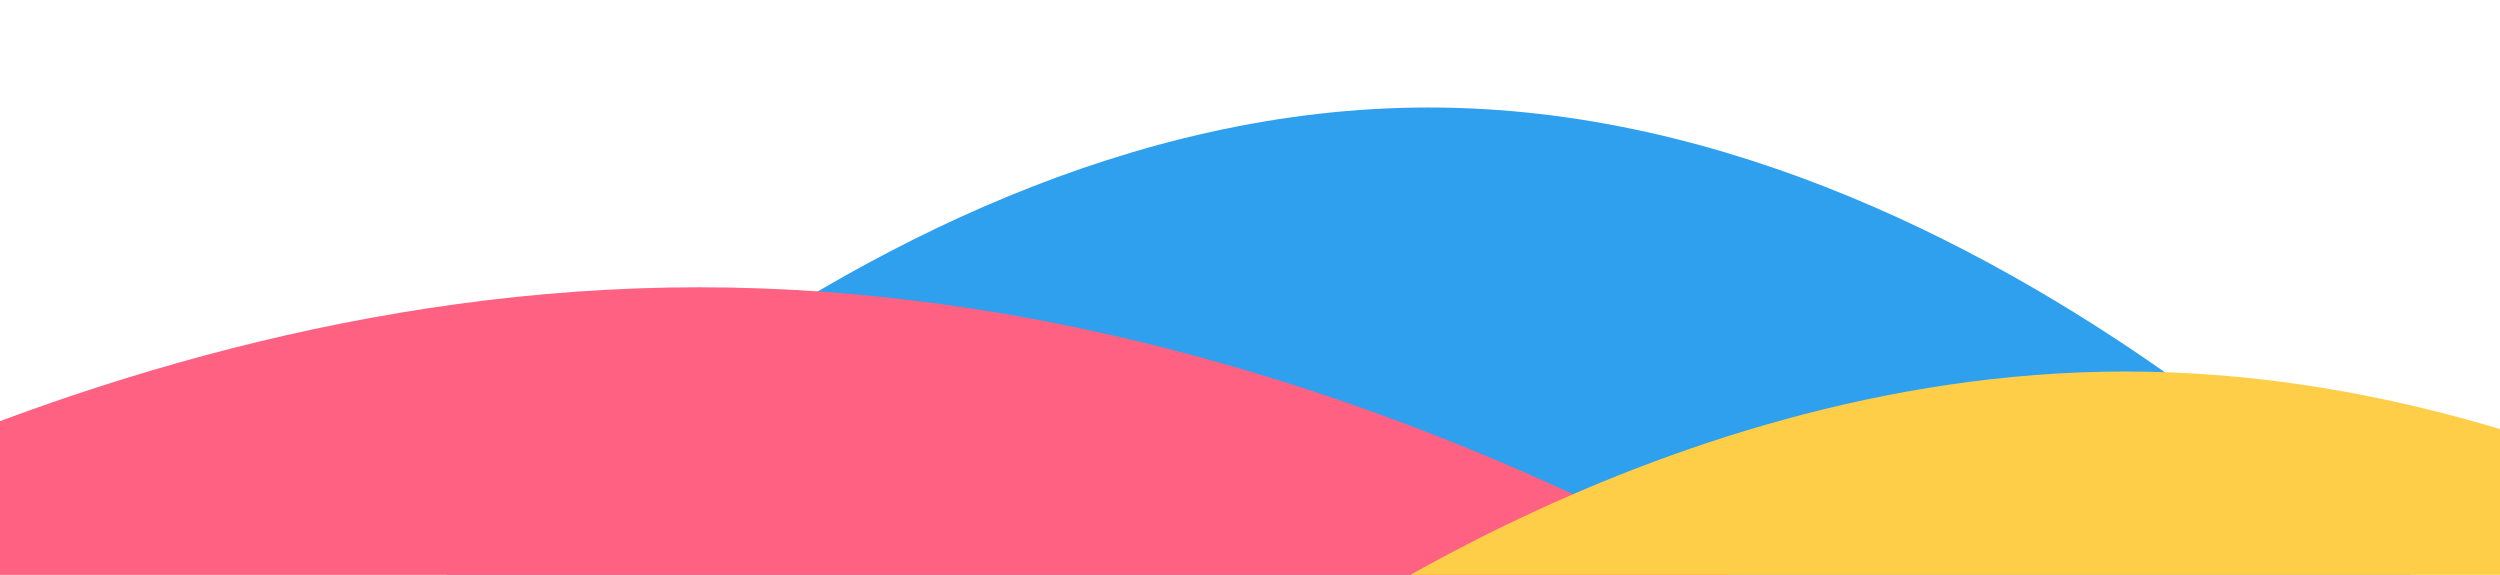
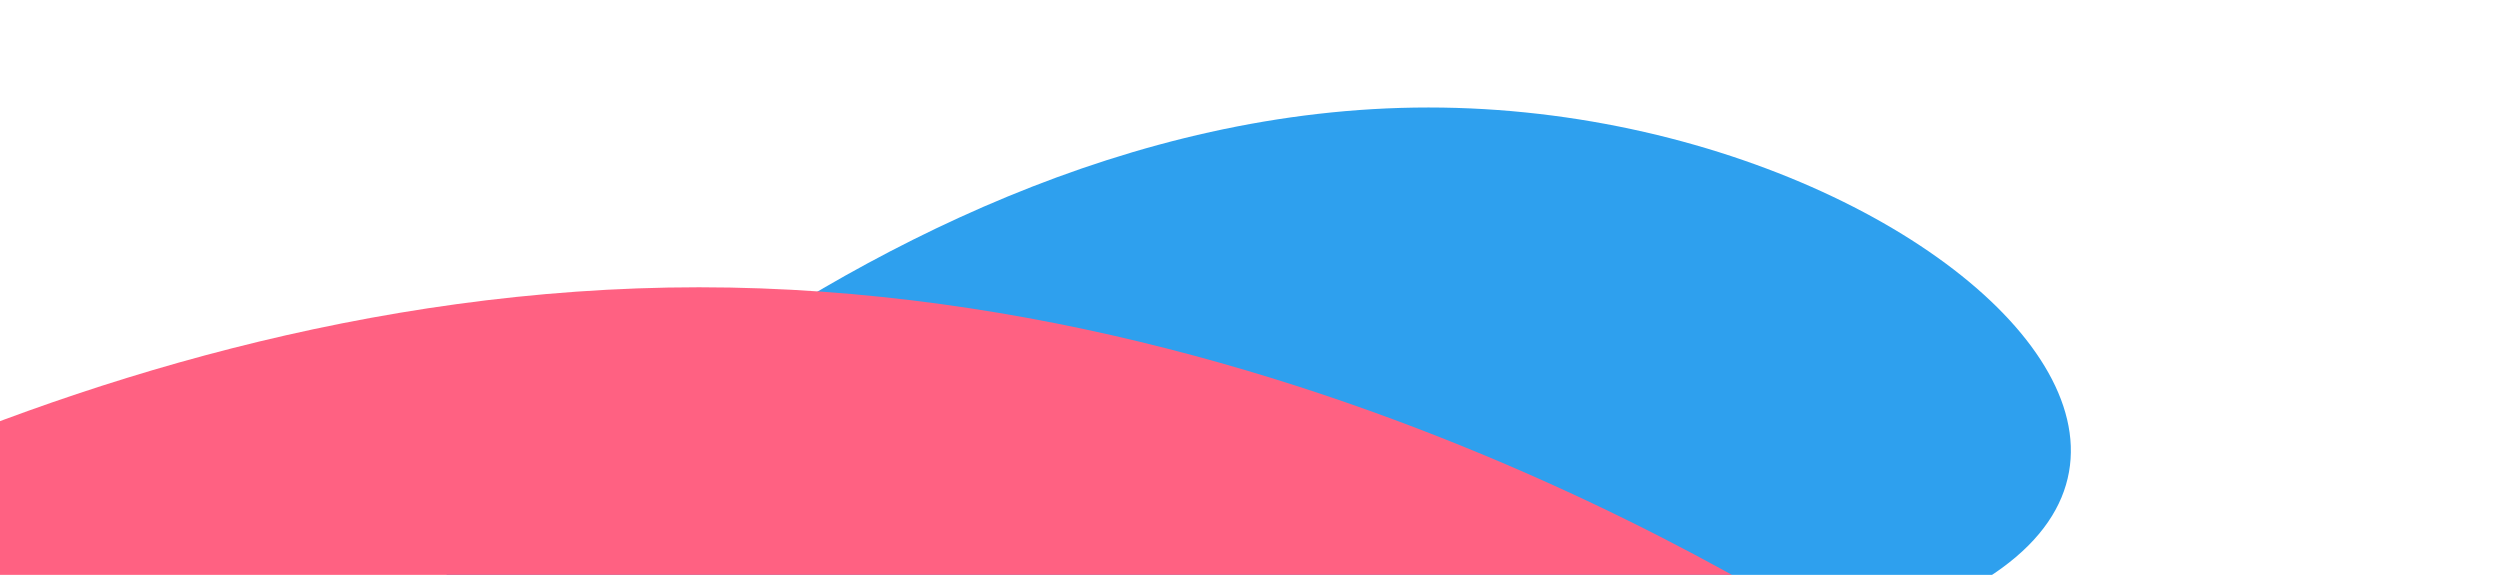
<svg xmlns="http://www.w3.org/2000/svg" width="7954px" height="1829px" viewBox="0 0 7954 1829" version="1.1">
  <title>Slice 2</title>
  <desc>Created with Sketch.</desc>
  <defs />
  <g id="Page-1" stroke="none" stroke-width="1" fill="none" fill-rule="evenodd">
    <g id="Group-10" transform="translate(-1594, 342)">
-       <path d="M6139,1815 C8433.667,1815 9581,1815 9581,1815 C9581,1815 8039.964,0 6139,0 C4238.036,0 2697,1815 2697,1815 C2697,1815 3844.333,1815 6139,1815 Z" id="Oval-3" fill="#2EA0EE" />
+       <path d="M6139,1815 C9581,1815 8039.964,0 6139,0 C4238.036,0 2697,1815 2697,1815 C2697,1815 3844.333,1815 6139,1815 Z" id="Oval-3" fill="#2EA0EE" />
      <path d="M3818,1815 C6363.333,1815 7636,1815 7636,1815 C7636,1815 5926.623,572 3818,572 C1709.377,572 0,1815 0,1815 C0,1815 1272.667,1815 3818,1815 Z" id="Oval-3" fill="#FF6182" />
-       <path d="M8356.5,1815 C10213.5,1815 11142,1815 11142,1815 C11142,1815 9894.889,840 8356.5,840 C6818.111,840 5571,1815 5571,1815 C5571,1815 6499.5,1815 8356.5,1815 Z" id="Oval-3" fill="#FFCE49" />
    </g>
  </g>
</svg>